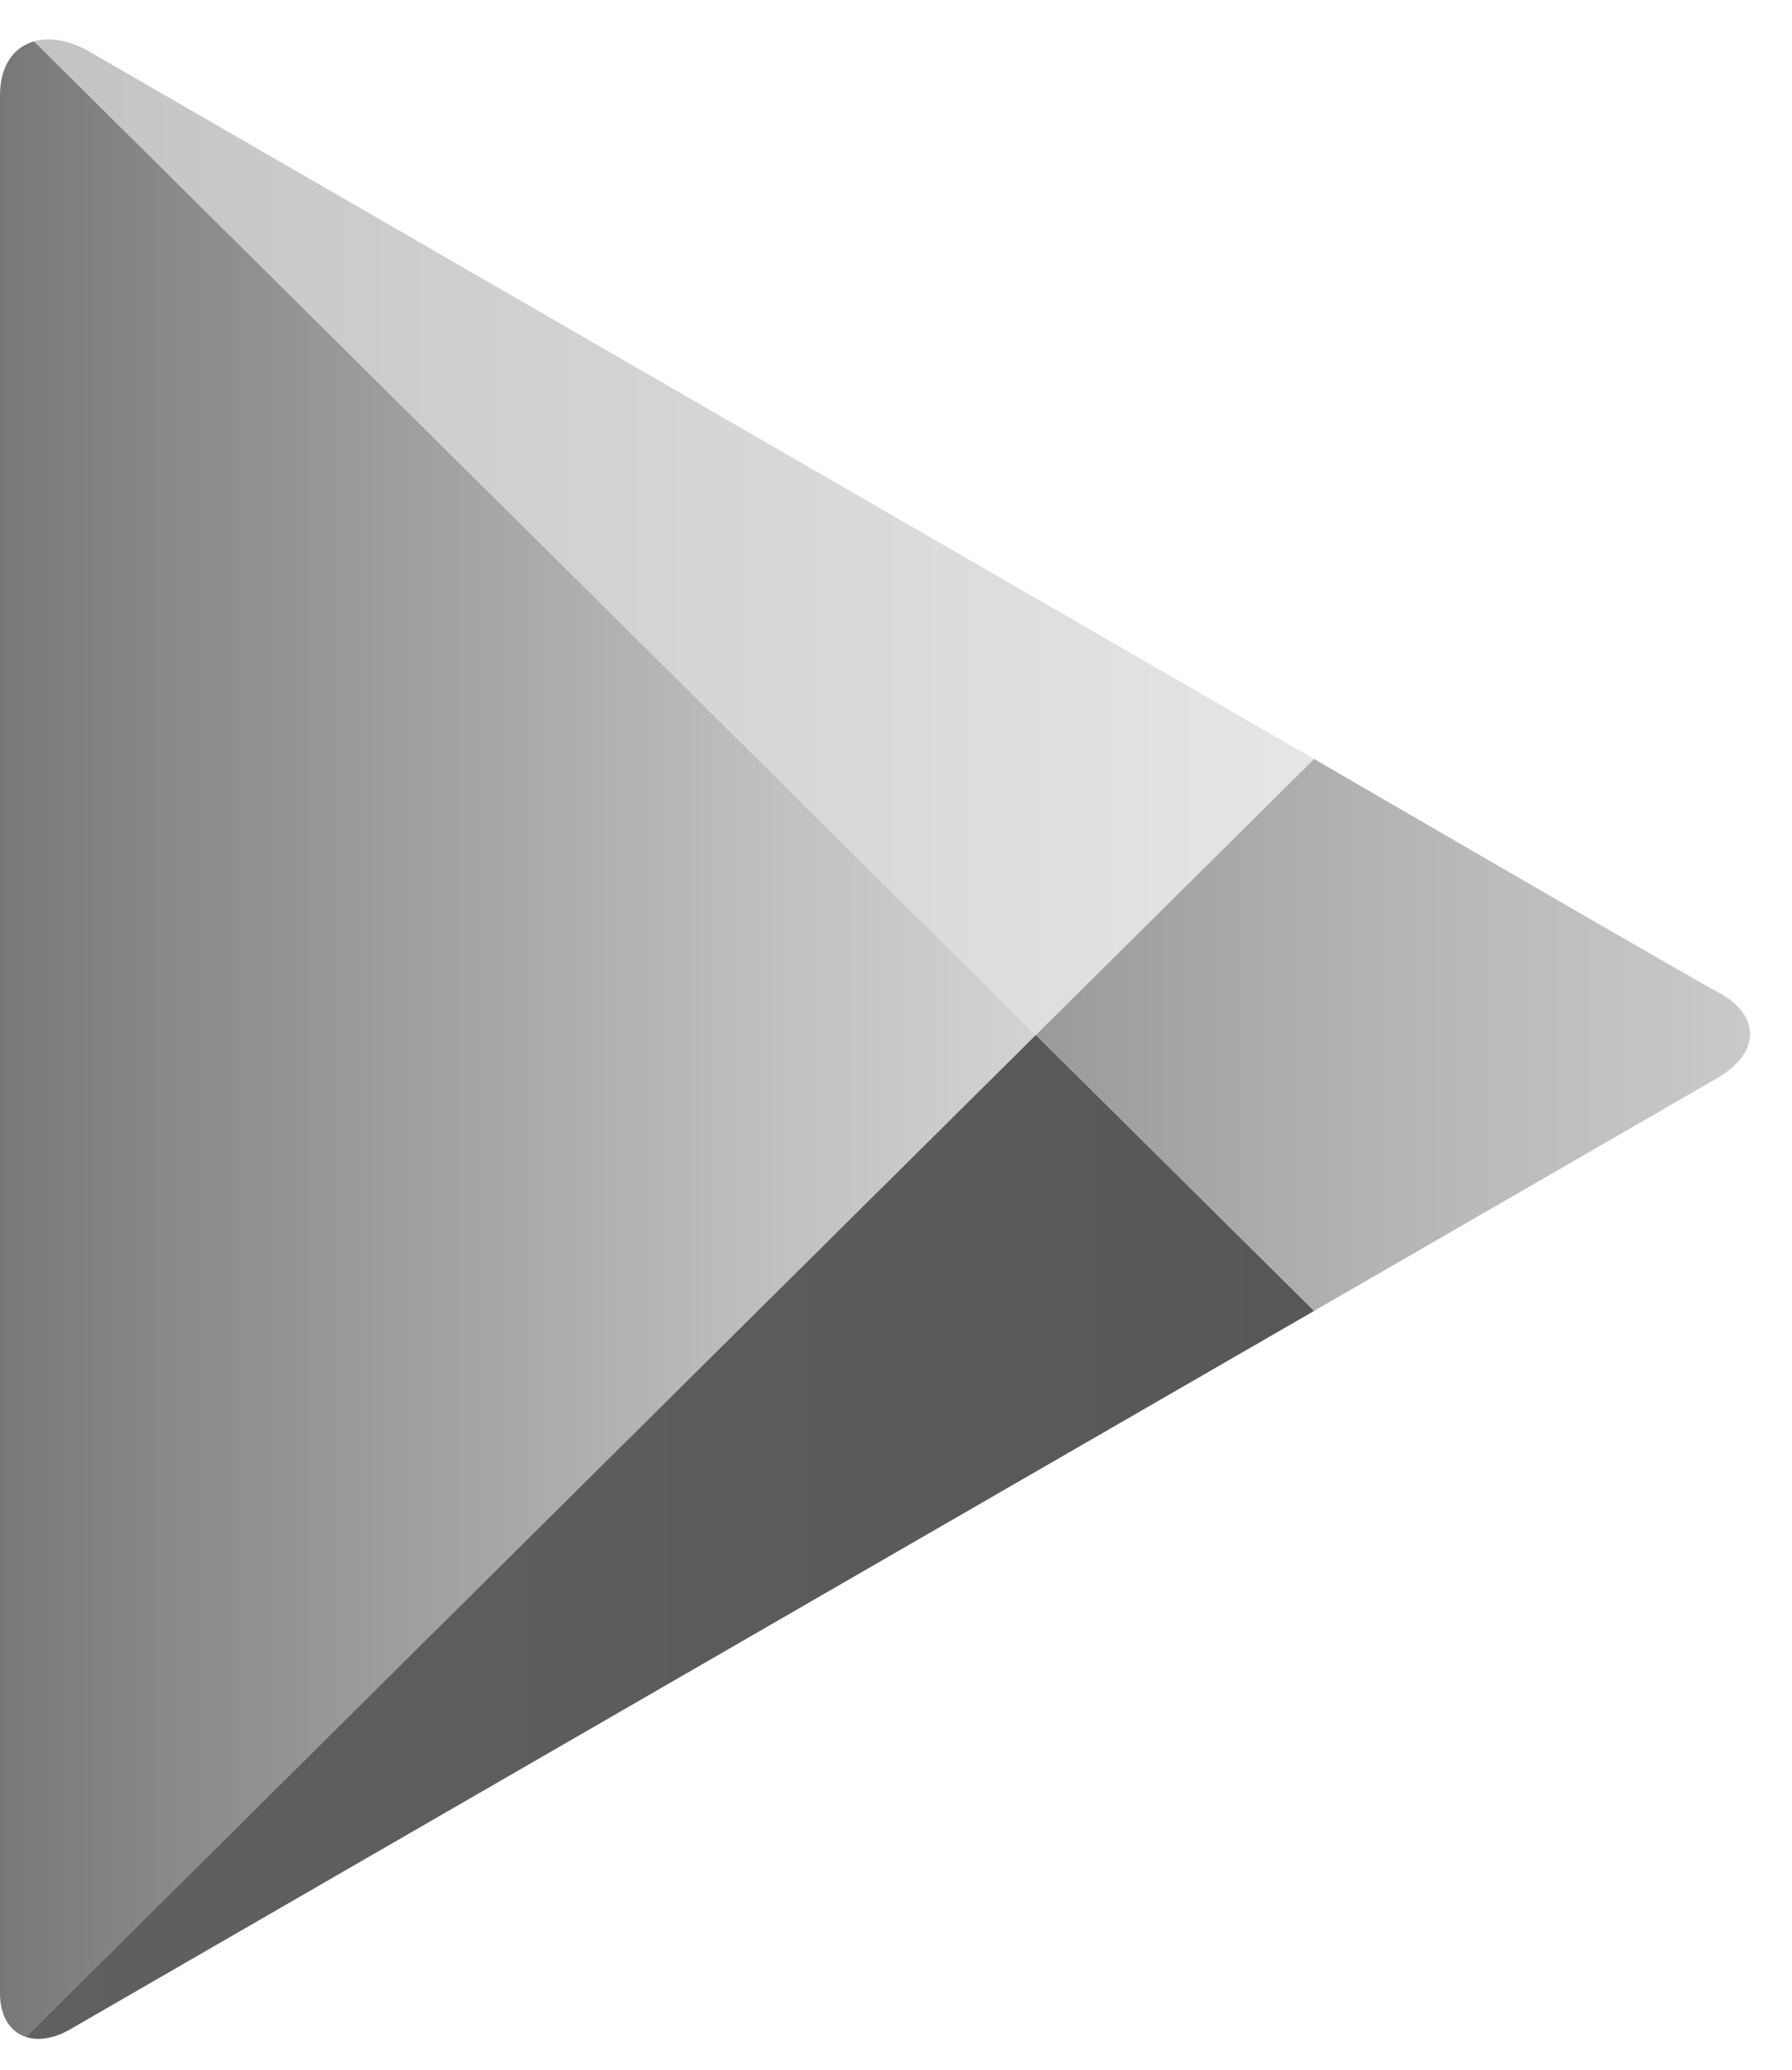
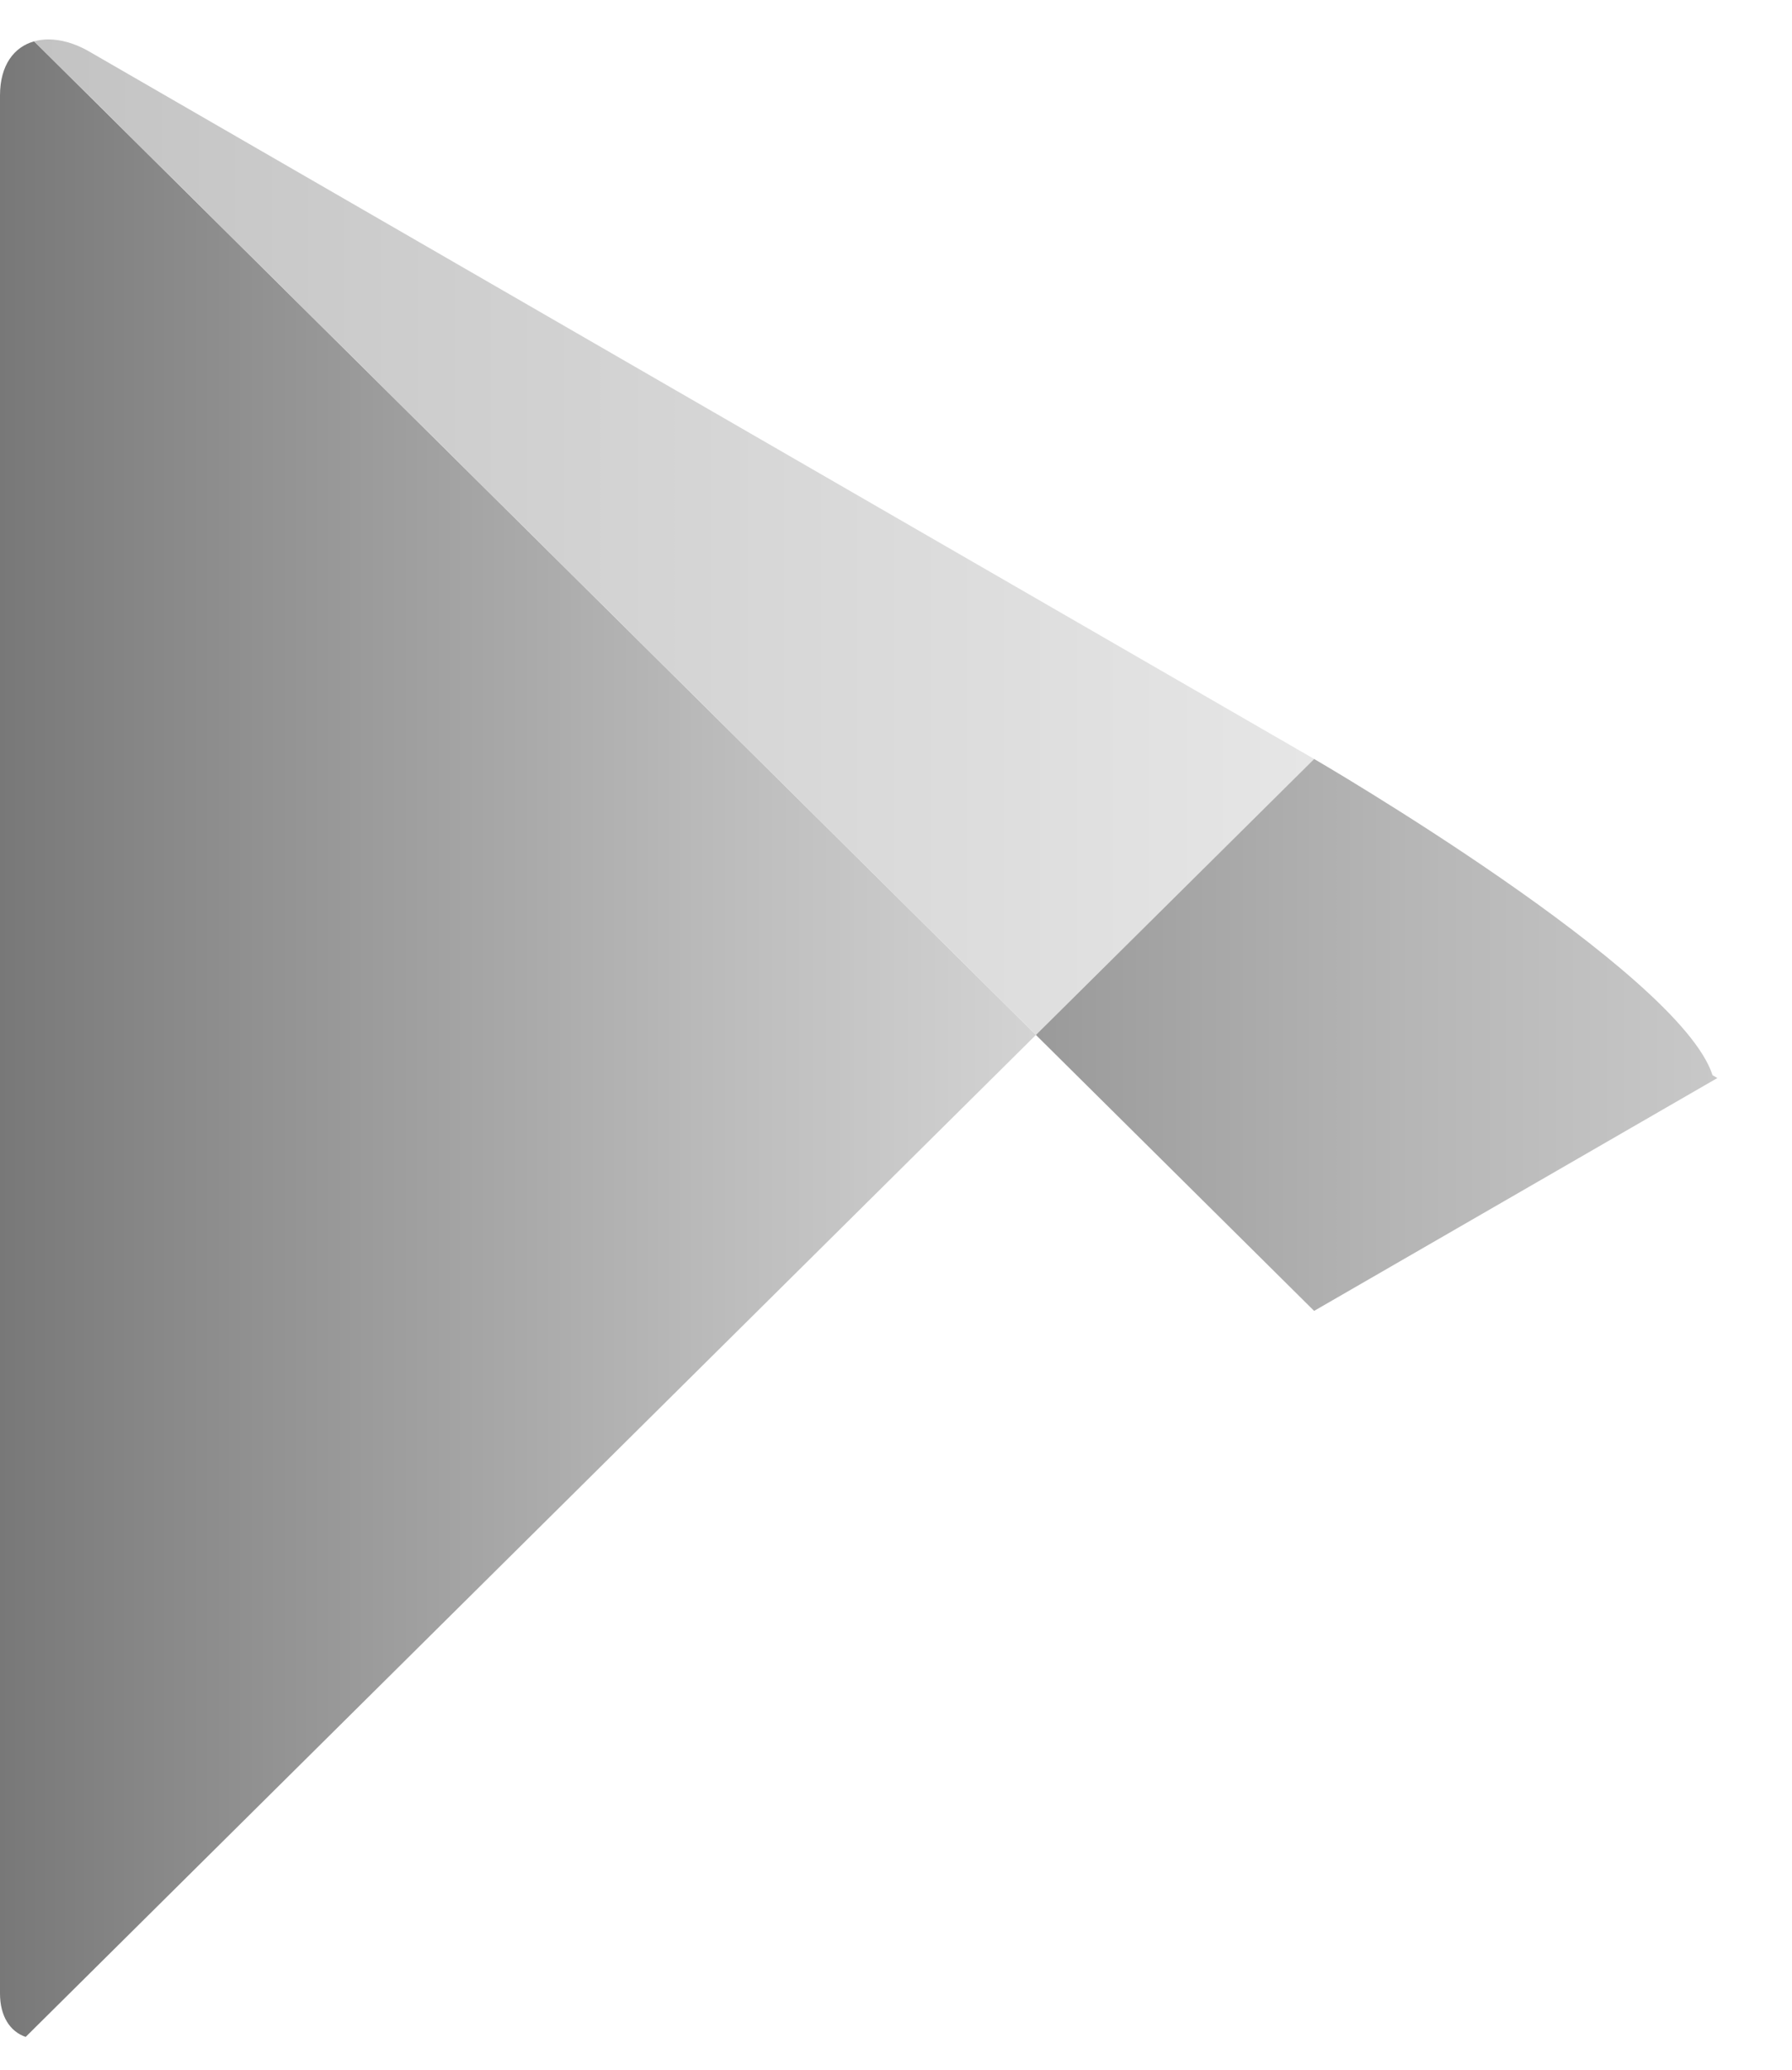
<svg xmlns="http://www.w3.org/2000/svg" version="1.1" id="Layer_1" x="0px" y="0px" width="98.835px" height="114.127px" viewBox="0 0 98.835 114.127" enable-background="new 0 0 98.835 114.127" xml:space="preserve">
  <g>
    <linearGradient id="SVGID_1_" gradientUnits="userSpaceOnUse" x1="0" y1="57.294" x2="57.134" y2="57.294">
      <stop offset="0" style="stop-color:#787878" />
      <stop offset="0.163" style="stop-color:#898989" />
      <stop offset="0.726" style="stop-color:#BEBEBE" />
      <stop offset="1" style="stop-color:#D3D3D3" />
    </linearGradient>
    <path fill="url(#SVGID_1_)" d="M0,5.264v51.799v52.851c0,1.253,0.553,2.106,1.417,2.396l55.717-55.246L1.883,2.279   C0.771,2.59,0,3.596,0,5.264" />
  </g>
  <g>
    <linearGradient id="SVGID_2_" gradientUnits="userSpaceOnUse" x1="1.883" y1="29.619" x2="72.48" y2="29.619">
      <stop offset="0" style="stop-color:#C3C3C3" />
      <stop offset="1" style="stop-color:#E6E6E6" />
    </linearGradient>
    <path fill="url(#SVGID_2_)" d="M1.883,2.279l55.251,54.785L72.48,41.848L49.416,28.533c0,0-0.04-0.024-0.119-0.069l-0.003-0.002   c-0.038-0.022-0.085-0.049-0.14-0.081l-0.013-0.007c-0.01-0.006-0.02-0.012-0.03-0.018l-0.013-0.008   c-0.006-0.003-0.011-0.006-0.017-0.009l-0.01-0.006c-0.003-0.001-0.005-0.003-0.008-0.004L4.828,2.788   C4.084,2.377,3.344,2.174,2.675,2.174C2.397,2.174,2.131,2.209,1.883,2.279" />
  </g>
  <g>
    <linearGradient id="SVGID_3_" gradientUnits="userSpaceOnUse" x1="1.417" y1="84.741" x2="72.479" y2="84.741">
      <stop offset="0" style="stop-color:#606060" />
      <stop offset="1" style="stop-color:#575757" />
    </linearGradient>
-     <path fill="url(#SVGID_3_)" d="M1.417,112.31c0.655,0.219,1.488,0.115,2.395-0.384l18.722-10.811h0.001l0.105-0.06   c0.024-0.014,0.046-0.027,0.07-0.041l0.028-0.016c11.213-6.475,23.718-13.695,26.227-15.144l0.019-0.011   c0.002-0.001,0.003-0.002,0.005-0.003l0.046-0.026c0.006-0.004,0.012-0.008,0.019-0.011l0.001-0.001   c0.006-0.003,0.011-0.006,0.016-0.01l0.012-0.006c0.013-0.007,0.025-0.014,0.037-0.021l0.016-0.01   c0.003-0.001,0.006-0.003,0.008-0.005l0.01-0.005c0.006-0.004,0.013-0.008,0.019-0.011l0.116-0.067   c0.002-0.001,0.004-0.002,0.006-0.003l0.061-0.036c0.005-0.002,0.009-0.005,0.013-0.007l0.014-0.009   c0.002,0,0.003-0.001,0.004-0.001l0.021-0.013l0.008-0.005L72.479,72.28L57.134,57.064L1.417,112.31z" />
  </g>
  <g>
    <linearGradient id="SVGID_4_" gradientUnits="userSpaceOnUse" x1="57.134" y1="57.064" x2="96.524" y2="57.064">
      <stop offset="0" style="stop-color:#9A9A9A" />
      <stop offset="0.505" style="stop-color:#B5B5B5" />
      <stop offset="1" style="stop-color:#CACACA" />
    </linearGradient>
-     <path fill="url(#SVGID_4_)" d="M57.134,57.064L72.479,72.28l0.001-0.001c0.001,0,0.002-0.001,0.003-0.002L94.719,59.44   c2.419-1.437,2.276-3.363,0.348-4.552l-0.255-0.147c-0.003-0.002-0.006-0.003-0.009-0.005C92.609,53.553,72.48,41.848,72.48,41.848   L57.134,57.064z" />
+     <path fill="url(#SVGID_4_)" d="M57.134,57.064L72.479,72.28l0.001-0.001c0.001,0,0.002-0.001,0.003-0.002L94.719,59.44   l-0.255-0.147c-0.003-0.002-0.006-0.003-0.009-0.005C92.609,53.553,72.48,41.848,72.48,41.848   L57.134,57.064z" />
  </g>
</svg>